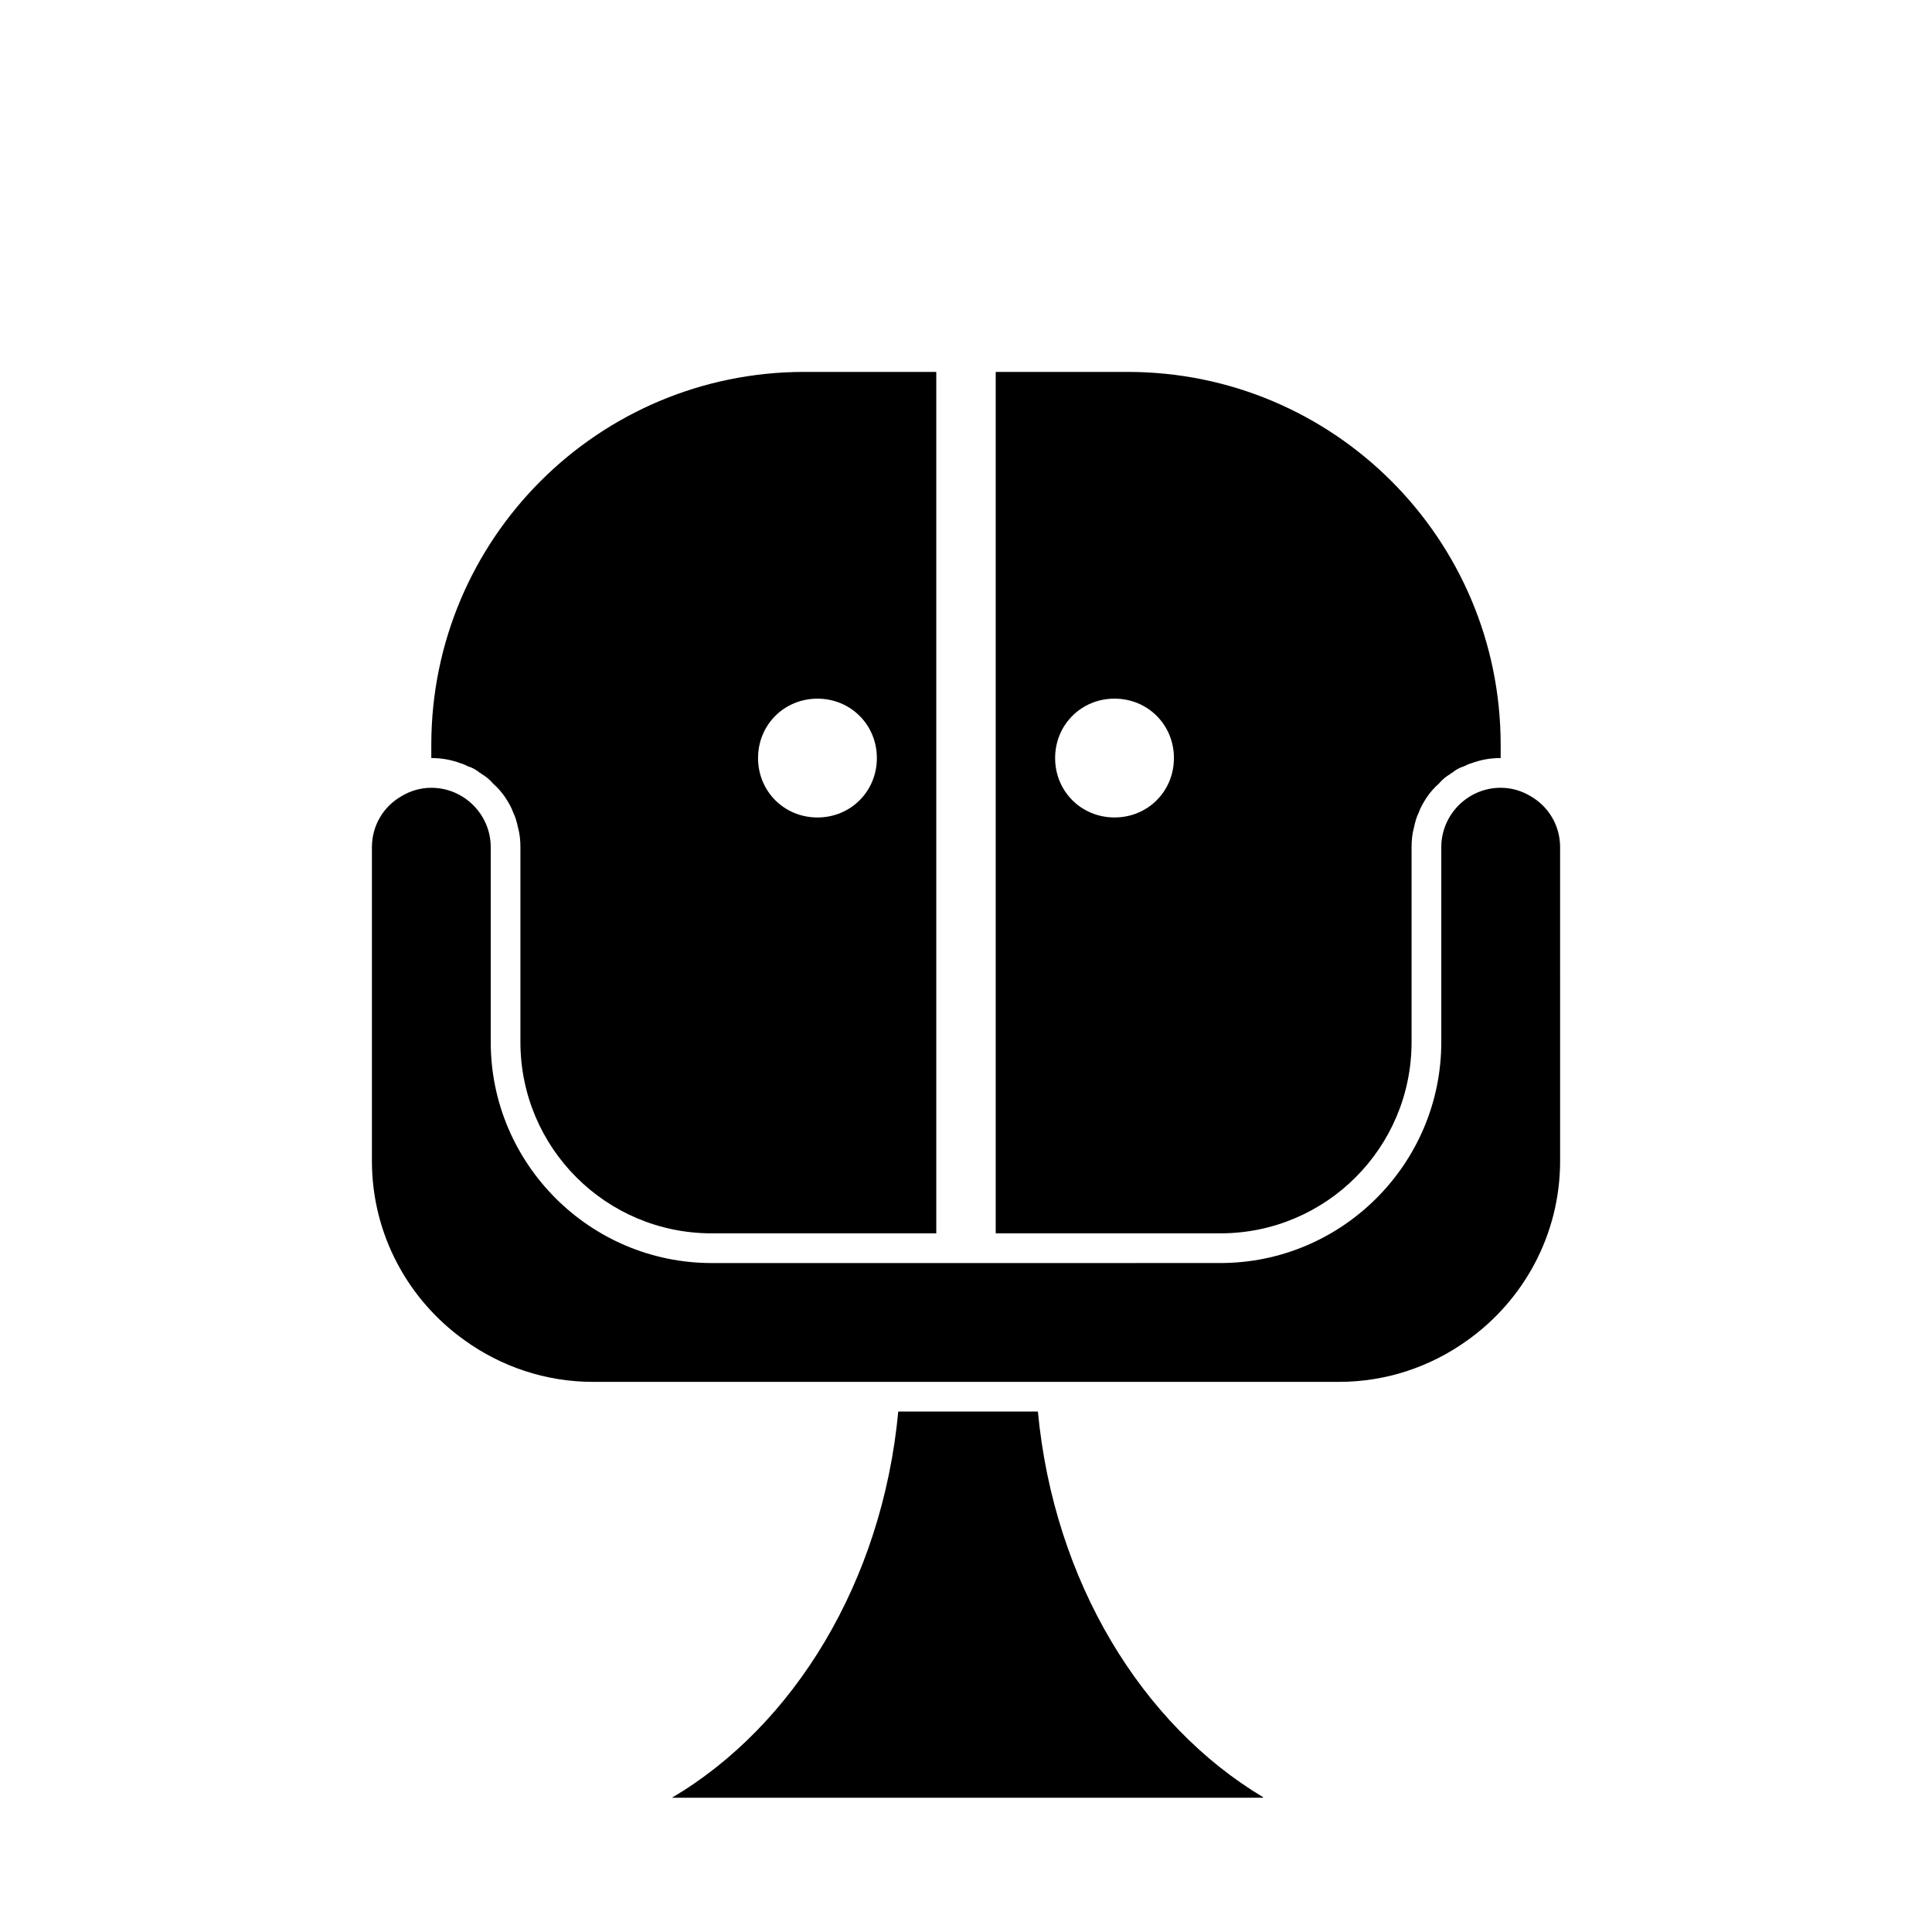
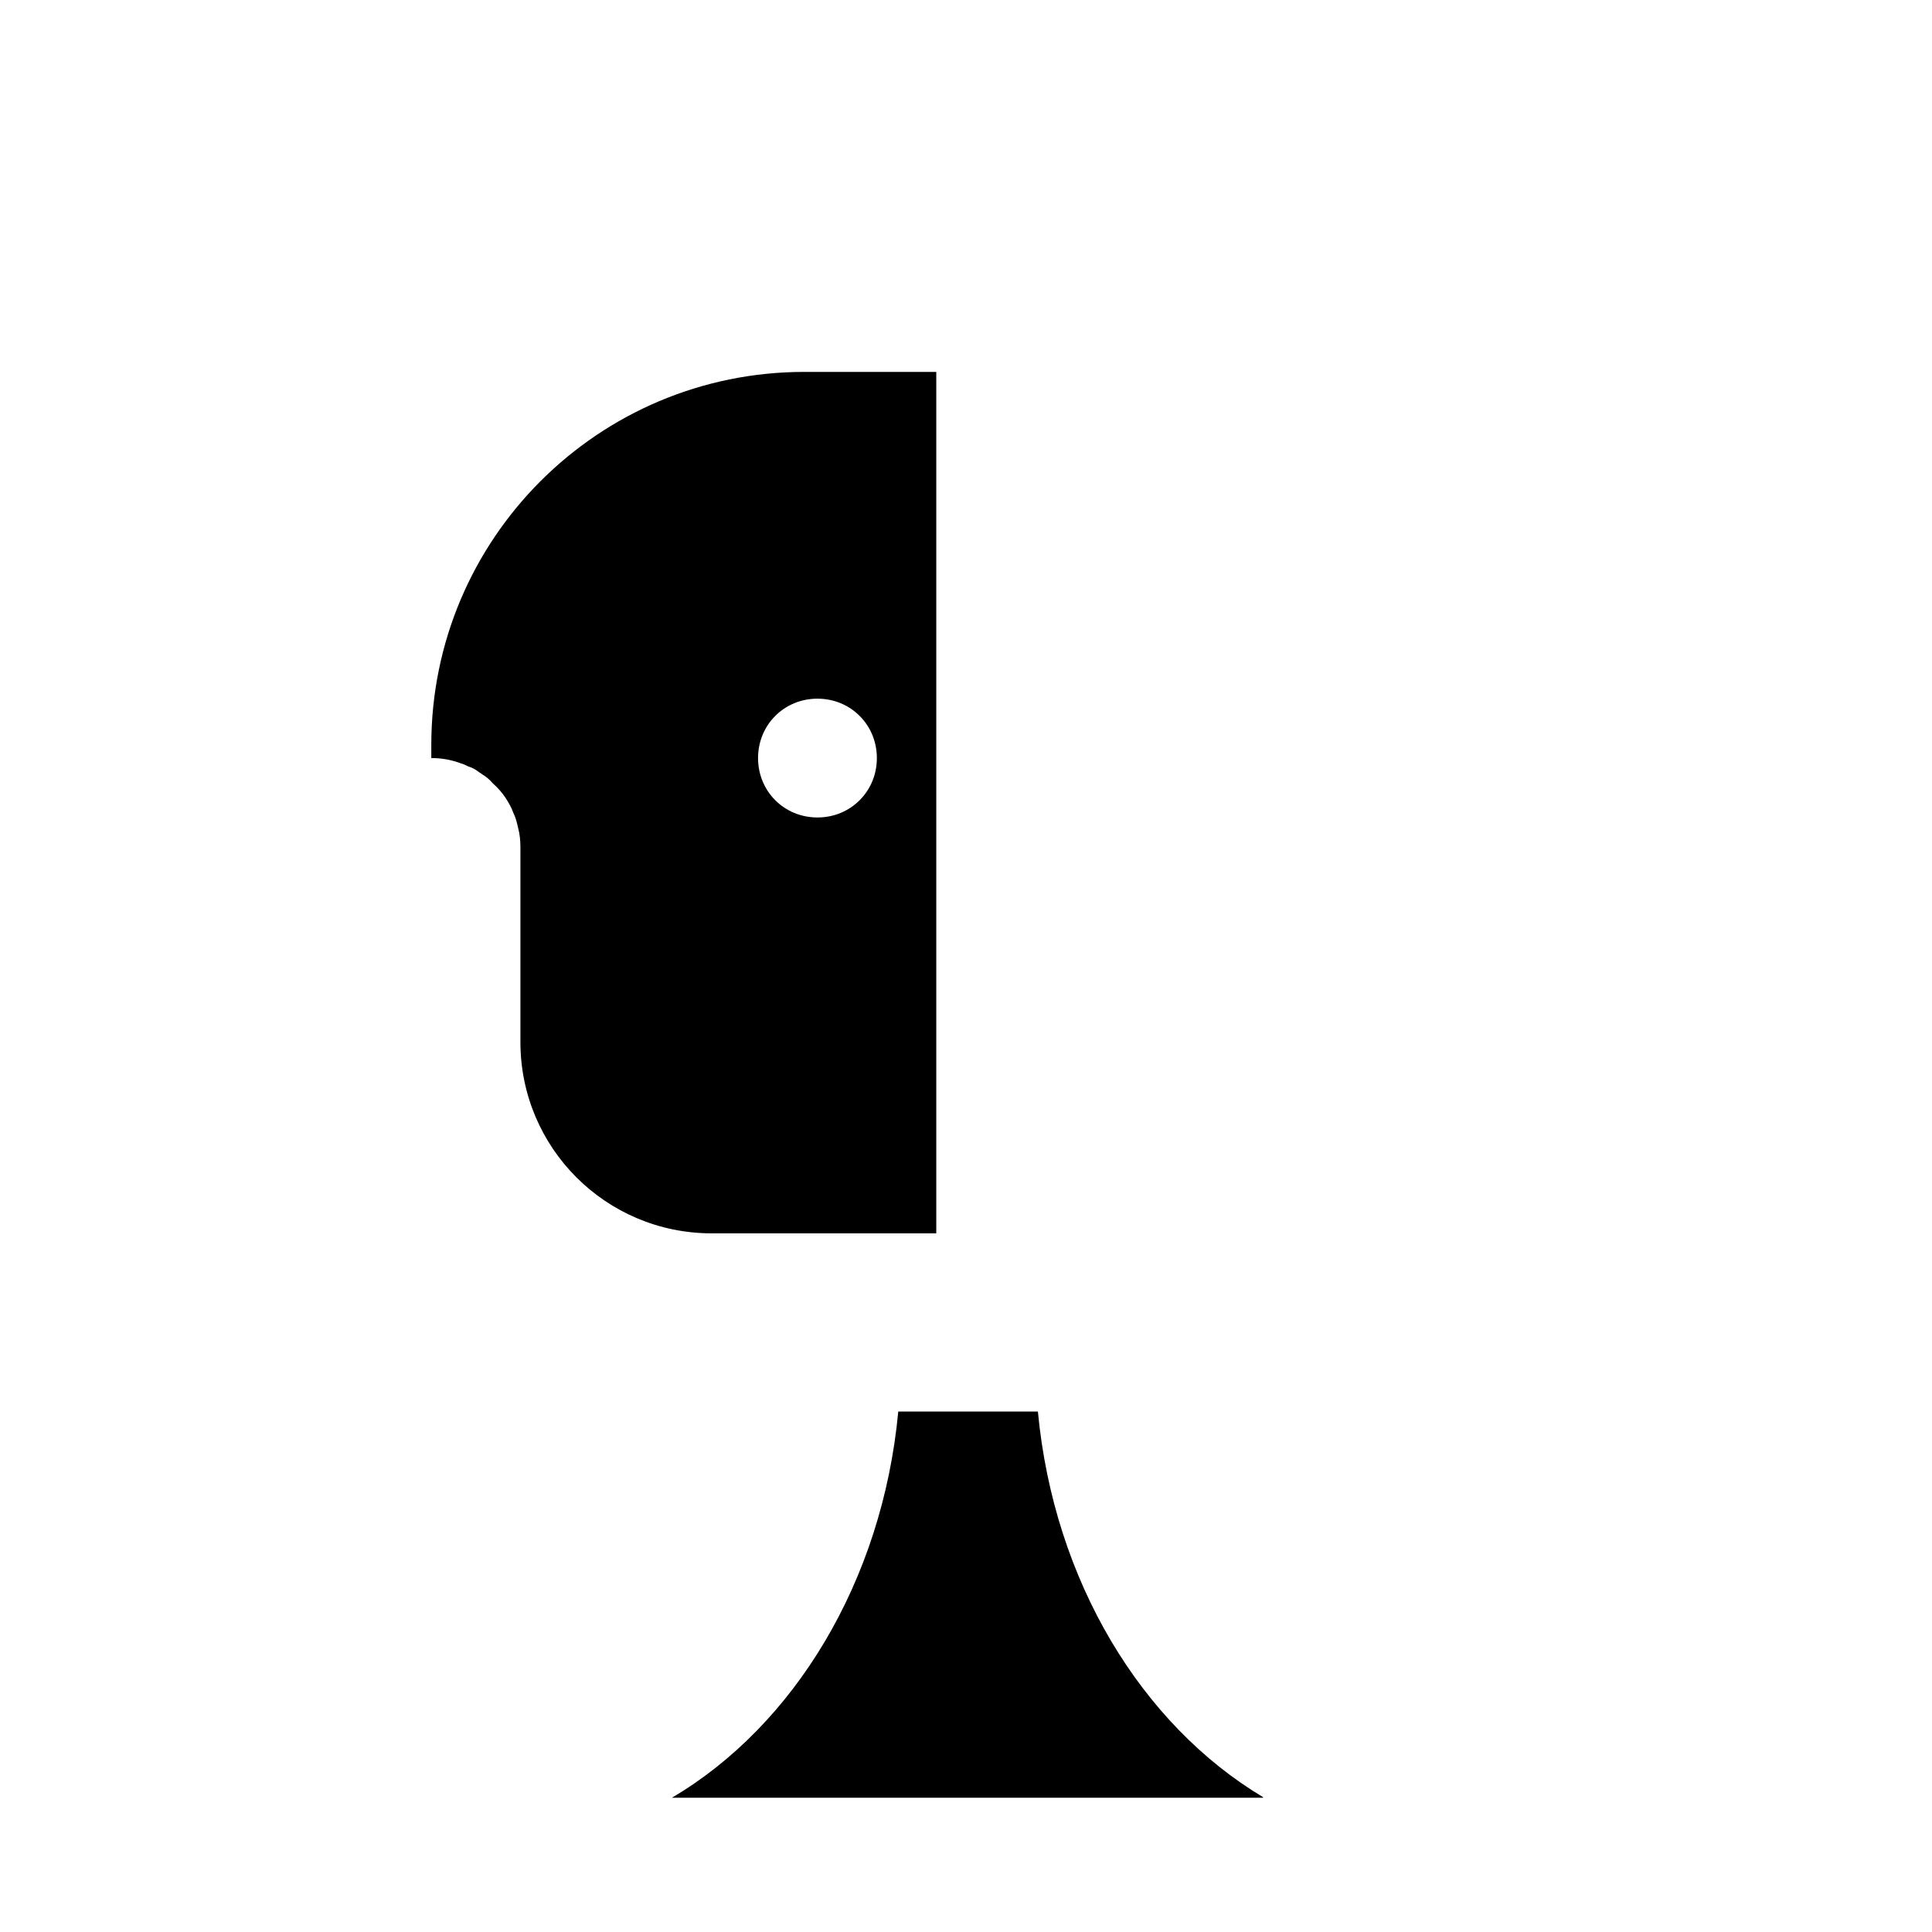
<svg xmlns="http://www.w3.org/2000/svg" fill="#000000" width="800px" height="800px" version="1.1" viewBox="144 144 512 512">
  <g>
-     <path d="m549.57 354.97c-2.359-1.414-5.039-2.203-7.871-2.203-8.66 0-15.742 7.086-15.742 15.742v51.641c0 32.273-26.293 58.566-58.566 58.566l-59.516 0.004h-75.254c-32.277 0-58.57-26.293-58.57-58.566v-51.641c0-8.66-7.086-15.742-15.742-15.742-2.832 0-5.512 0.789-7.871 2.203-4.727 2.676-7.875 7.711-7.875 13.539v83.129c0 19.68 9.762 37 24.562 47.547 9.602 6.926 21.41 11.02 34.004 11.02h197.75c12.594 0 24.402-4.094 34.008-11.02 14.801-10.547 24.562-27.867 24.562-47.547l-0.004-83.129c0-5.828-3.148-10.863-7.871-13.543z" />
-     <path d="m518.08 420.15v-51.641c0-1.73 0.156-3.465 0.629-5.195 0.316-1.418 0.629-2.676 1.258-3.938 0.473-1.418 1.258-2.676 2.047-3.938 0.945-1.418 2.047-2.676 3.305-3.777 0.945-1.102 1.891-1.891 2.992-2.519 0.156-0.156 0.316-0.316 0.473-0.316 0.945-0.789 2.047-1.418 3.148-1.73 0.629-0.316 1.258-0.629 1.891-0.789 2.519-0.945 5.039-1.418 7.871-1.418v-3.465c0.004-54.629-44.238-98.867-98.867-98.867h-34.953v228.29h59.512c28.023 0 50.695-22.672 50.695-50.695zm-78.719-59.516c-8.816 0-15.742-6.926-15.742-15.742 0-8.816 6.926-15.742 15.742-15.742s15.742 6.926 15.742 15.742c0 8.816-6.926 15.742-15.742 15.742z" />
    <path d="m268.06 347.1c1.102 0.316 2.203 0.945 3.148 1.73 0.156 0 0.316 0.156 0.473 0.316 1.102 0.629 2.047 1.418 2.992 2.519 1.258 1.102 2.363 2.363 3.305 3.777 0.789 1.258 1.574 2.519 2.047 3.938 0.629 1.258 0.945 2.519 1.258 3.938 0.477 1.73 0.633 3.461 0.633 5.195v51.641c0 28.023 22.672 50.695 50.695 50.695h59.512v-228.29h-34.953c-54.629 0-98.871 44.238-98.871 98.871v3.465c2.832 0 5.352 0.473 7.871 1.418 0.633 0.156 1.262 0.473 1.891 0.785zm92.574 13.539c-8.816 0-15.742-6.926-15.742-15.742 0-8.816 6.926-15.742 15.742-15.742 8.816 0 15.742 6.926 15.742 15.742 0.004 8.816-6.926 15.742-15.742 15.742z" />
    <path d="m419.05 518.08h-37c-4.25 45.184-27.711 83.285-59.984 102.34h156.66v-0.156c-32.117-19.207-55.418-57.152-59.672-102.18z" />
  </g>
</svg>